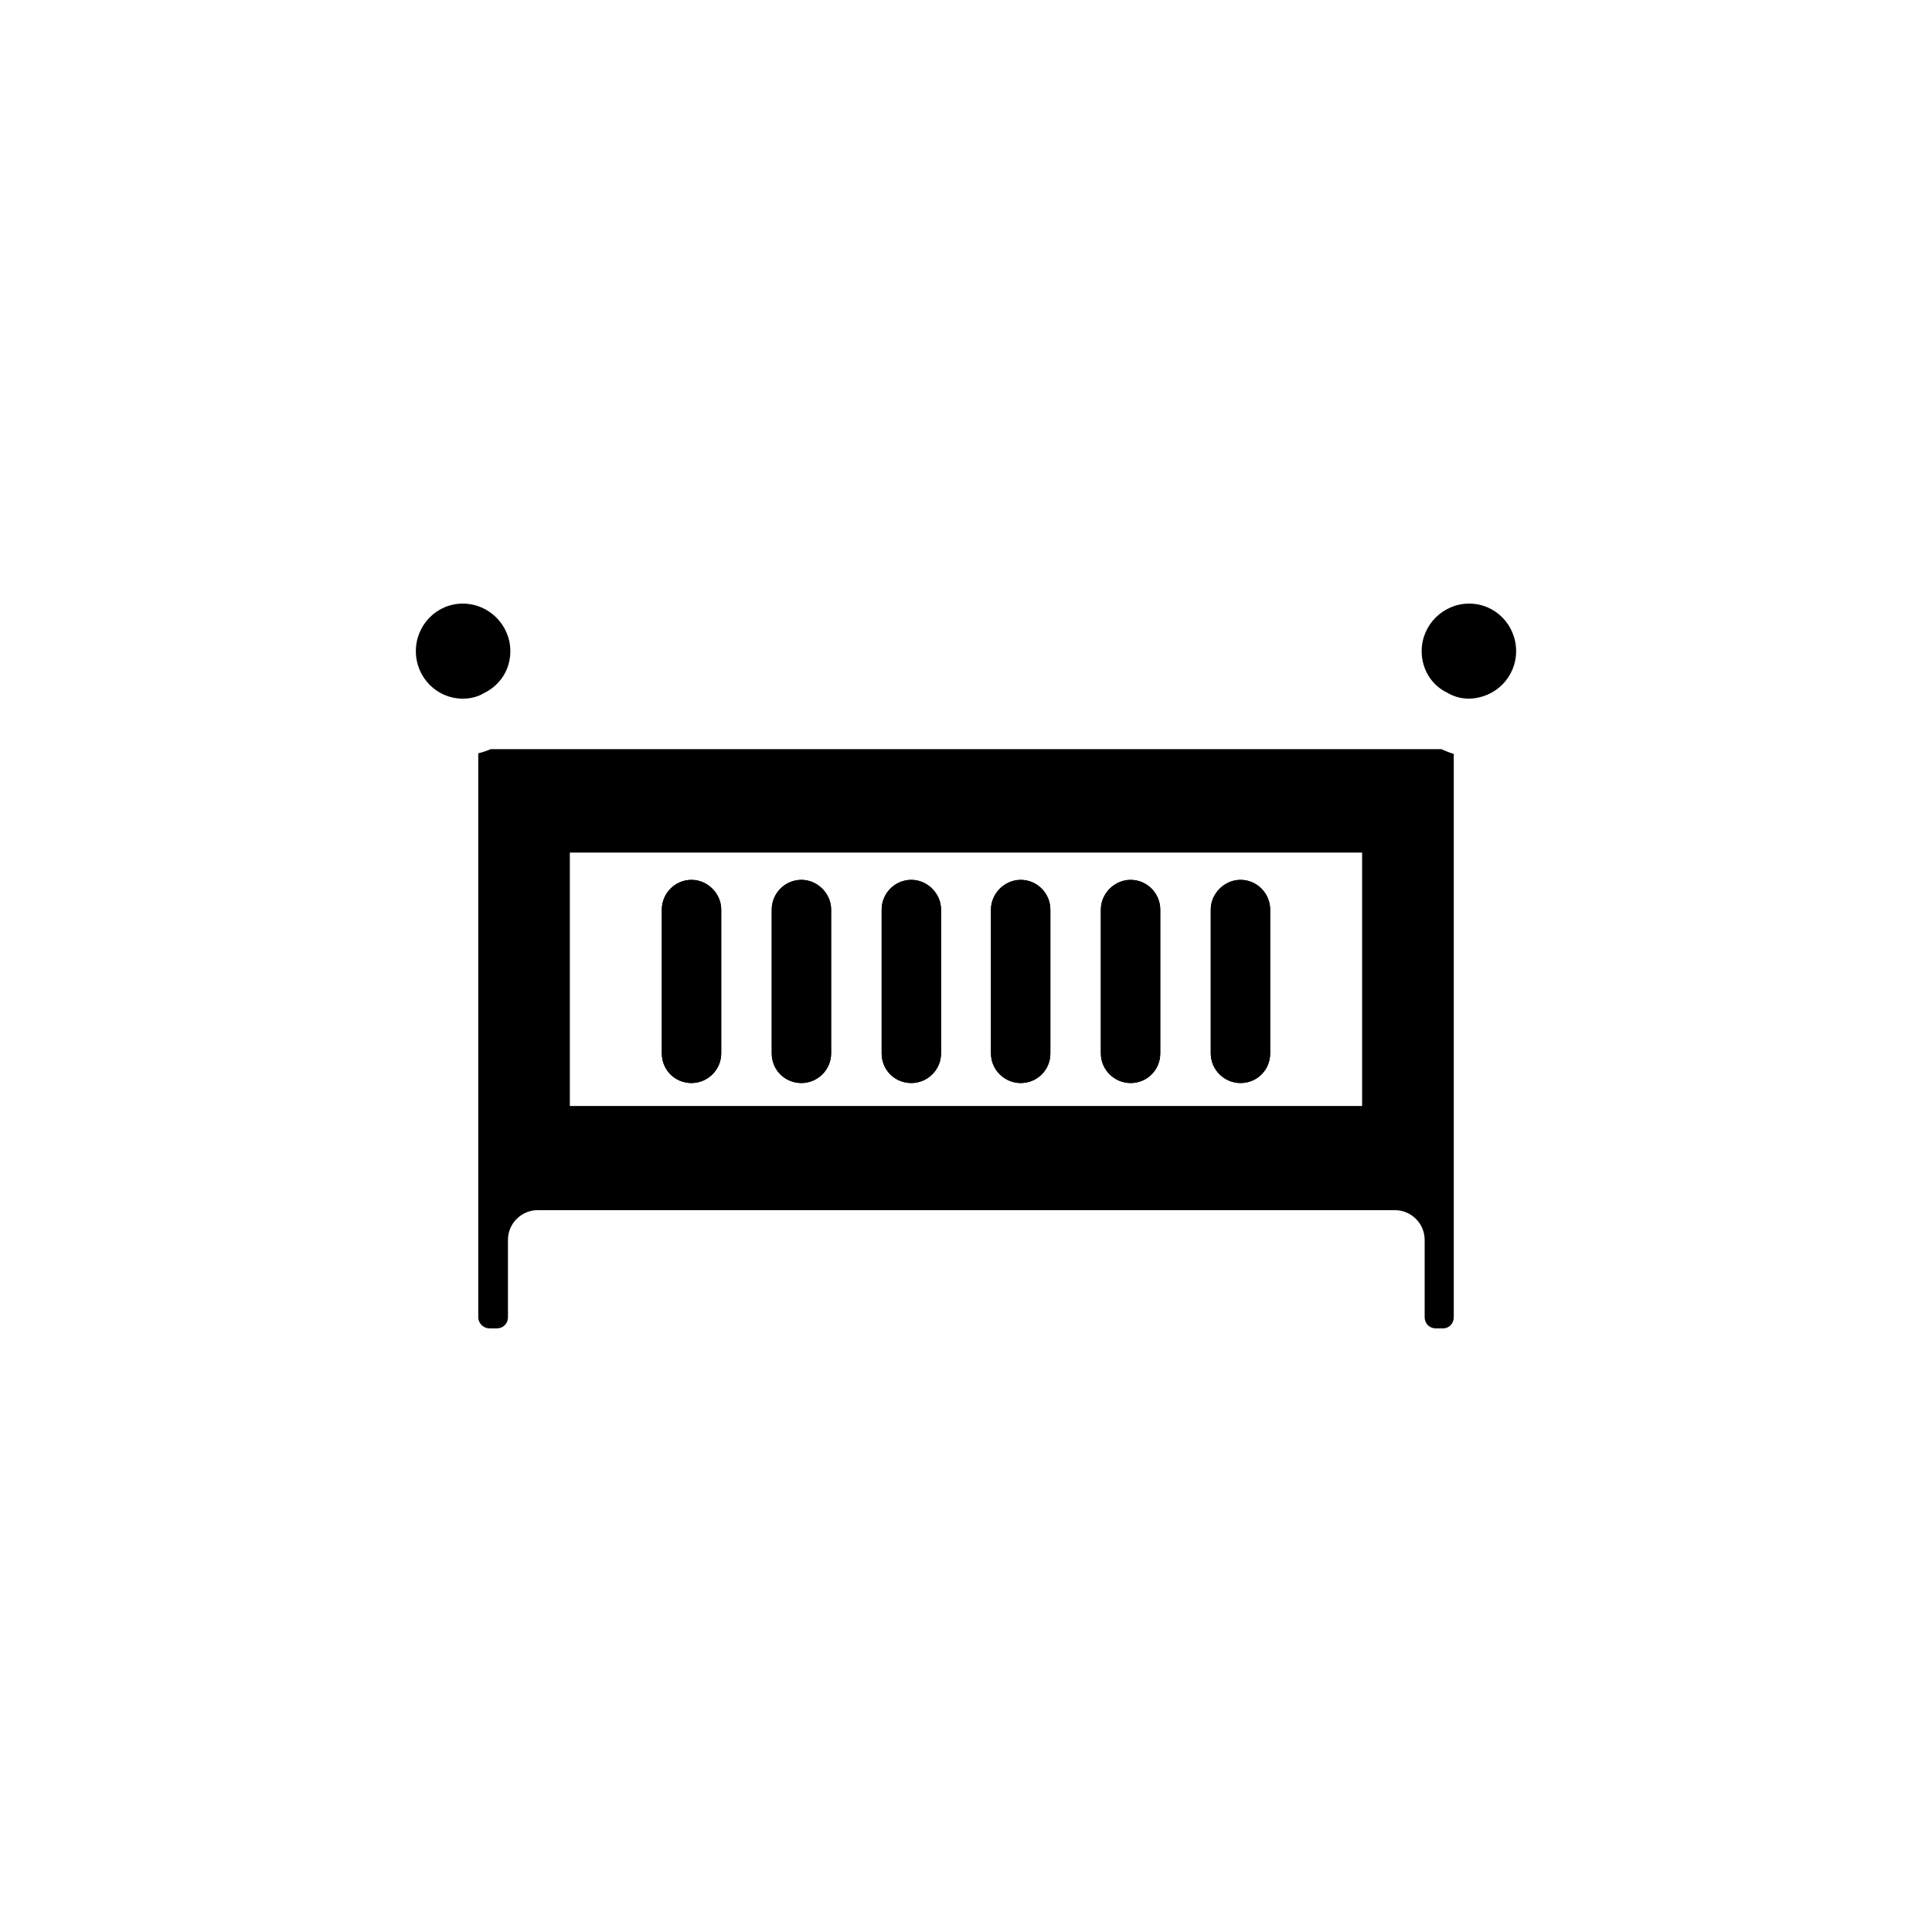
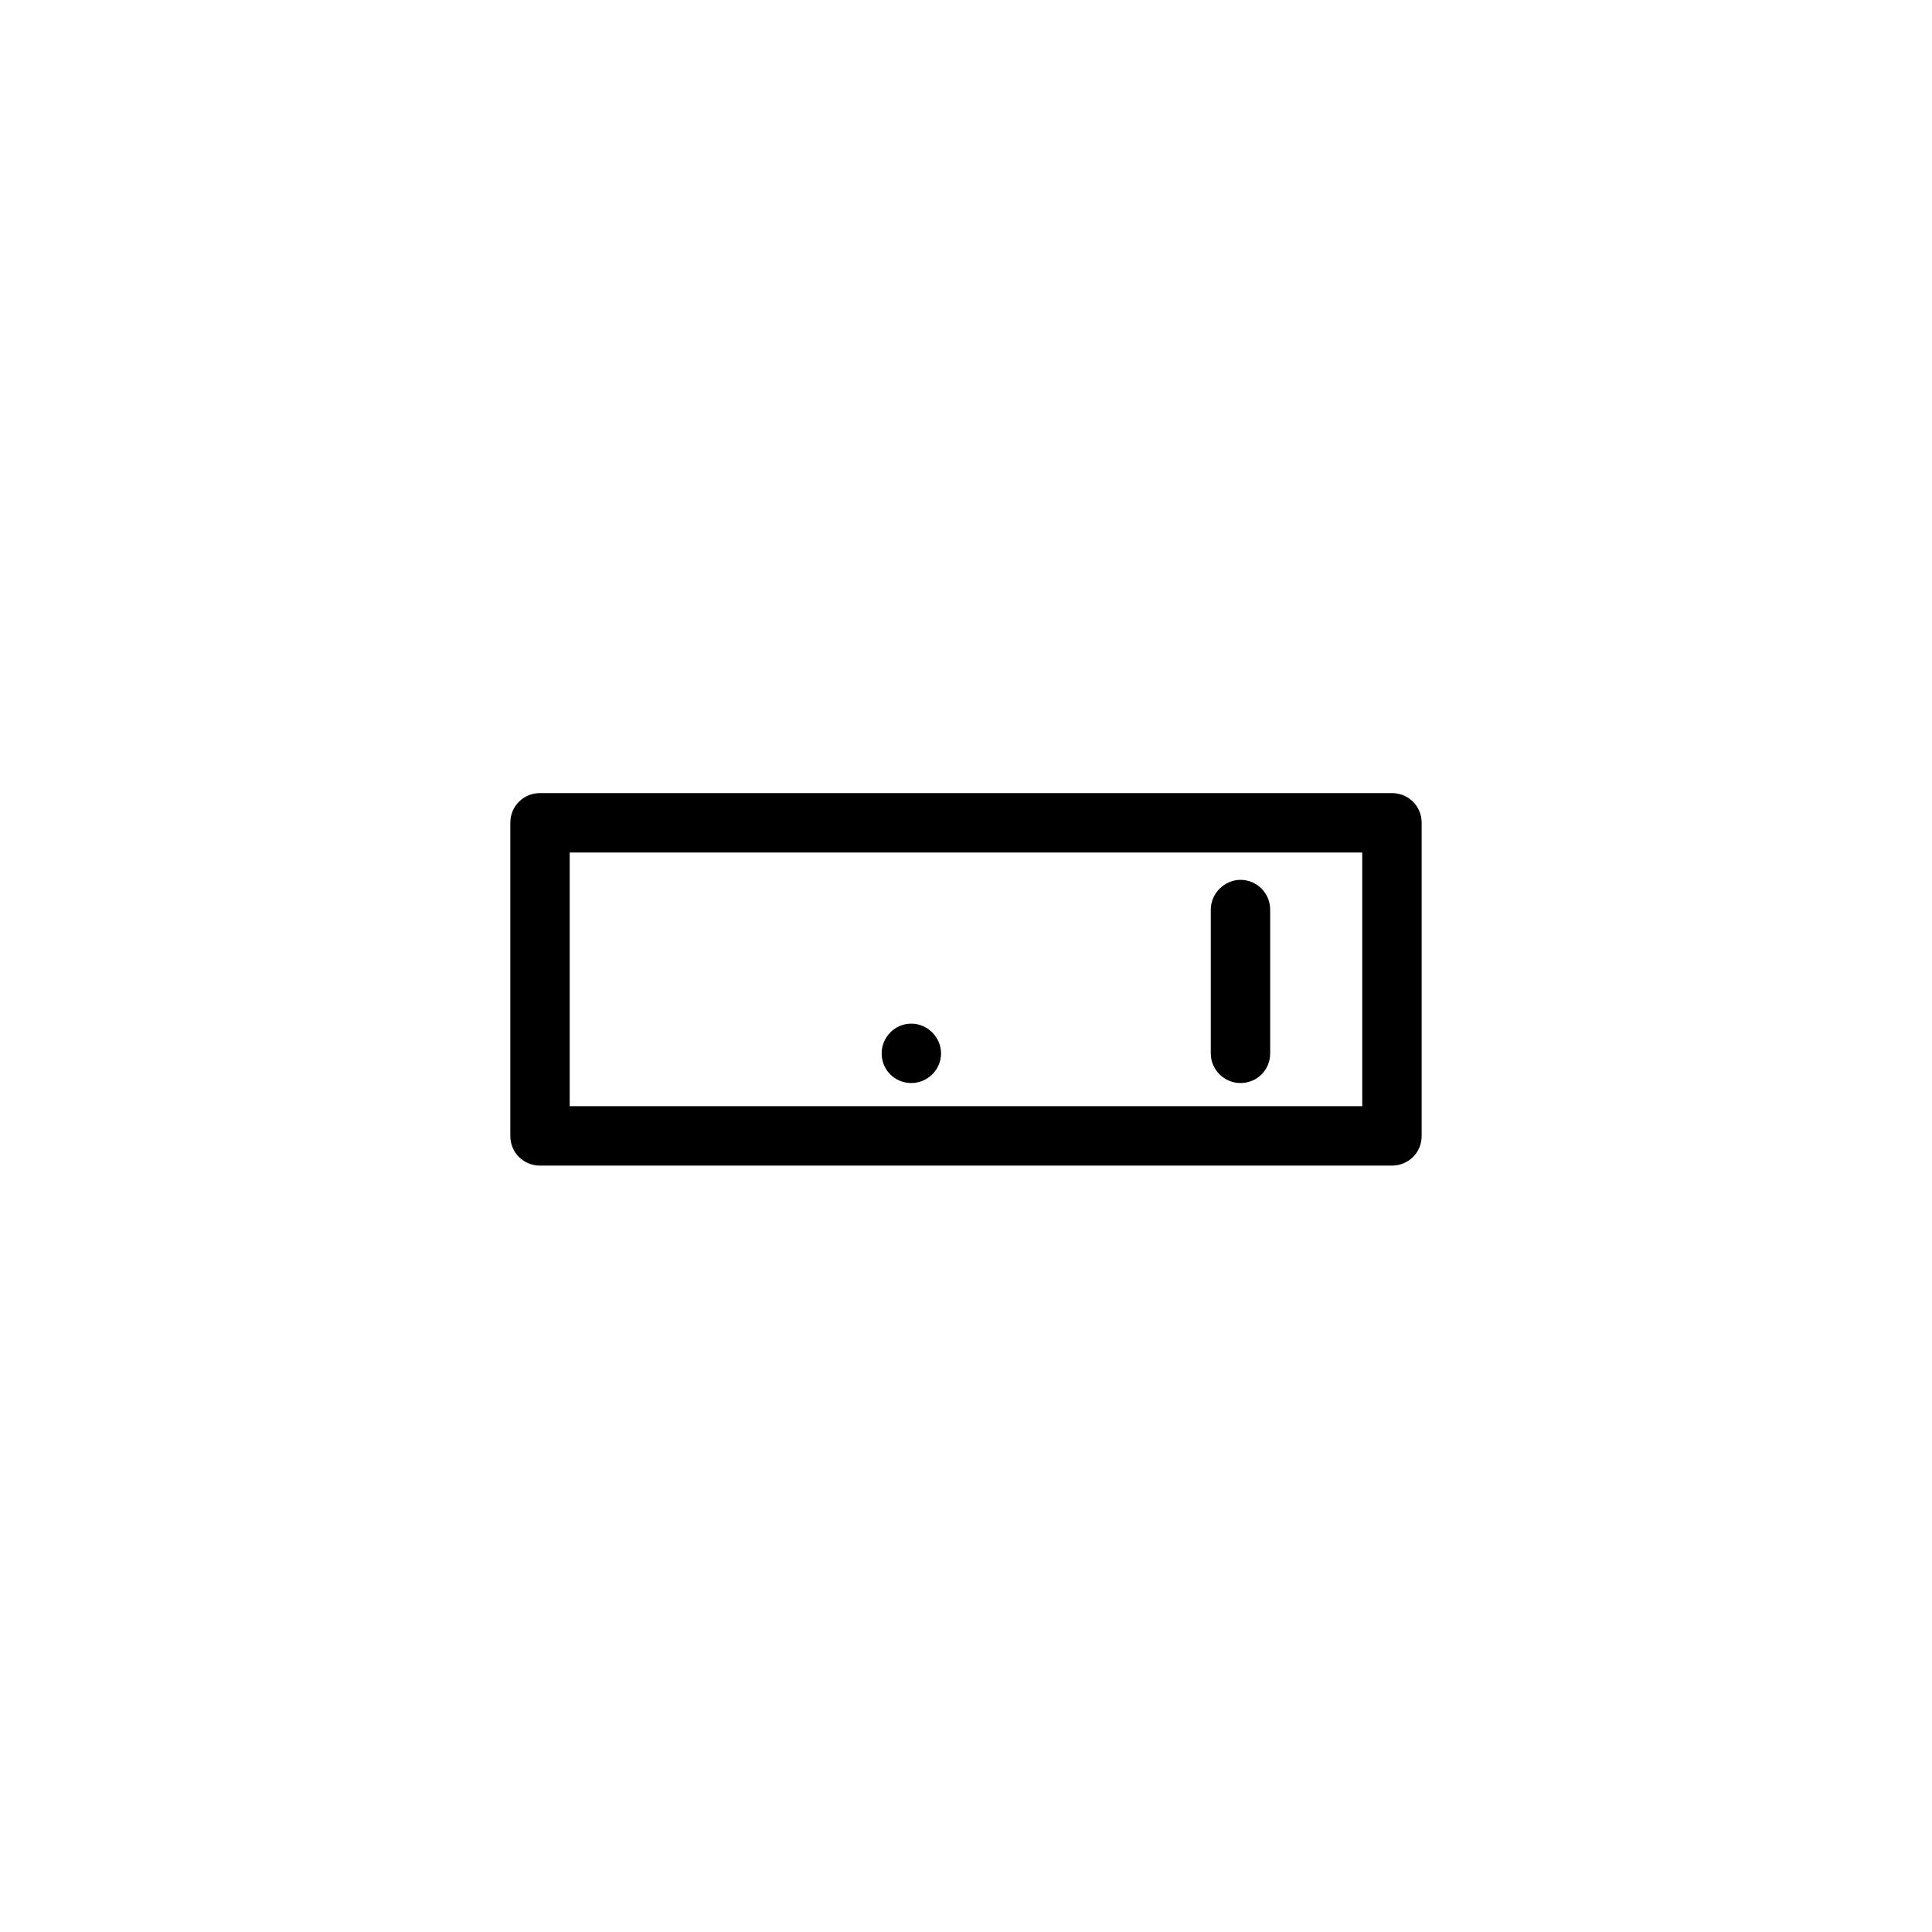
<svg xmlns="http://www.w3.org/2000/svg" fill="#000000" width="800px" height="800px" version="1.1" viewBox="144 144 512 512">
  <g>
    <path d="m512.88 354.18h-225.77c-4.41 0-7.871 3.465-7.871 7.871v82.973c0 4.41 3.465 7.871 7.871 7.871h225.77c4.41 0 7.871-3.465 7.871-7.871v-82.973c0-4.406-3.461-7.871-7.871-7.871zm-7.871 82.973h-210.03v-67.227h210.03z" />
-     <path d="m533.35 303.96c-6.926 0-12.594 5.668-12.594 12.594 0 4.723 2.519 8.973 6.769 11.02 1.891 1.102 3.777 1.574 5.824 1.574 6.926-0.156 12.438-5.668 12.438-12.594 0-6.926-5.512-12.594-12.438-12.594zm-7.402 38.57h-251.9c-1.102 0.473-2.047 0.789-3.305 1.102v149.41c0 1.73 1.418 2.992 2.992 2.992l1.887 0.004c1.73 0 2.992-1.258 2.992-2.992v-20.469c0-4.41 3.621-7.871 7.871-7.871h227.19c4.25 0 7.871 3.465 7.871 7.871v20.469c0 1.73 1.258 2.992 2.992 2.992h1.891c1.574 0 2.832-1.258 2.832-2.992v-149.25c-1.102-0.316-2.203-0.789-3.309-1.262zm-20.938 94.625h-210.03v-67.227h210.03zm-32.277-6.141c4.41 0 7.871-3.465 7.871-7.871v-38.102c0-4.25-3.465-7.871-7.871-7.871-4.25 0-7.871 3.621-7.871 7.871v38.102c0 4.406 3.621 7.871 7.871 7.871zm-29.125 0c4.41 0 7.871-3.465 7.871-7.871v-38.102c0-4.25-3.465-7.871-7.871-7.871-4.25 0-7.871 3.621-7.871 7.871v38.102c0 4.406 3.621 7.871 7.871 7.871zm-29.125 0c4.41 0 7.871-3.465 7.871-7.871v-38.102c0-4.25-3.465-7.871-7.871-7.871-4.25 0-7.871 3.621-7.871 7.871v38.102c-0.004 4.406 3.617 7.871 7.871 7.871zm-28.969 0c4.25 0 7.871-3.465 7.871-7.871v-38.102c0-4.25-3.621-7.871-7.871-7.871-4.41 0-7.871 3.621-7.871 7.871v38.102c-0.004 4.406 3.461 7.871 7.871 7.871zm-29.129 0c4.25 0 7.871-3.465 7.871-7.871v-38.102c0-4.25-3.621-7.871-7.871-7.871-4.41 0-7.871 3.621-7.871 7.871v38.102c0 4.406 3.465 7.871 7.871 7.871zm-29.125 0c4.25 0 7.871-3.465 7.871-7.871v-38.102c0-4.25-3.621-7.871-7.871-7.871-4.41 0-7.871 3.621-7.871 7.871v38.102c0 4.406 3.461 7.871 7.871 7.871zm-60.617-127.05c-6.926 0-12.438 5.668-12.438 12.594 0 6.926 5.512 12.594 12.438 12.594 2.047 0 3.938-0.473 5.512-1.418 4.566-2.203 7.086-6.453 7.086-11.176 0-6.926-5.668-12.594-12.598-12.594z" />
-     <path d="m335.13 385.04v38.102c0 4.41-3.621 7.871-7.871 7.871-4.41 0-7.871-3.465-7.871-7.871v-38.102c0-4.25 3.465-7.871 7.871-7.871 4.25-0.004 7.871 3.617 7.871 7.871z" />
-     <path d="m364.26 385.04v38.102c0 4.41-3.621 7.871-7.871 7.871-4.41 0-7.871-3.465-7.871-7.871v-38.102c0-4.25 3.465-7.871 7.871-7.871 4.25-0.004 7.871 3.617 7.871 7.871z" />
-     <path d="m393.39 385.04v38.102c0 4.41-3.621 7.871-7.871 7.871-4.41 0-7.871-3.465-7.871-7.871v-38.102c0-4.25 3.465-7.871 7.871-7.871 4.25-0.004 7.871 3.617 7.871 7.871z" />
-     <path d="m422.36 385.04v38.102c0 4.41-3.465 7.871-7.871 7.871-4.25 0-7.871-3.465-7.871-7.871v-38.102c0-4.25 3.621-7.871 7.871-7.871 4.406-0.004 7.871 3.617 7.871 7.871z" />
-     <path d="m451.48 385.04v38.102c0 4.41-3.465 7.871-7.871 7.871-4.25 0-7.871-3.465-7.871-7.871v-38.102c0-4.25 3.621-7.871 7.871-7.871 4.41-0.004 7.871 3.617 7.871 7.871z" />
+     <path d="m393.39 385.04v38.102c0 4.41-3.621 7.871-7.871 7.871-4.41 0-7.871-3.465-7.871-7.871c0-4.25 3.465-7.871 7.871-7.871 4.25-0.004 7.871 3.617 7.871 7.871z" />
    <path d="m480.61 385.04v38.102c0 4.41-3.465 7.871-7.871 7.871-4.25 0-7.871-3.465-7.871-7.871v-38.102c0-4.25 3.621-7.871 7.871-7.871 4.406-0.004 7.871 3.617 7.871 7.871z" />
  </g>
</svg>